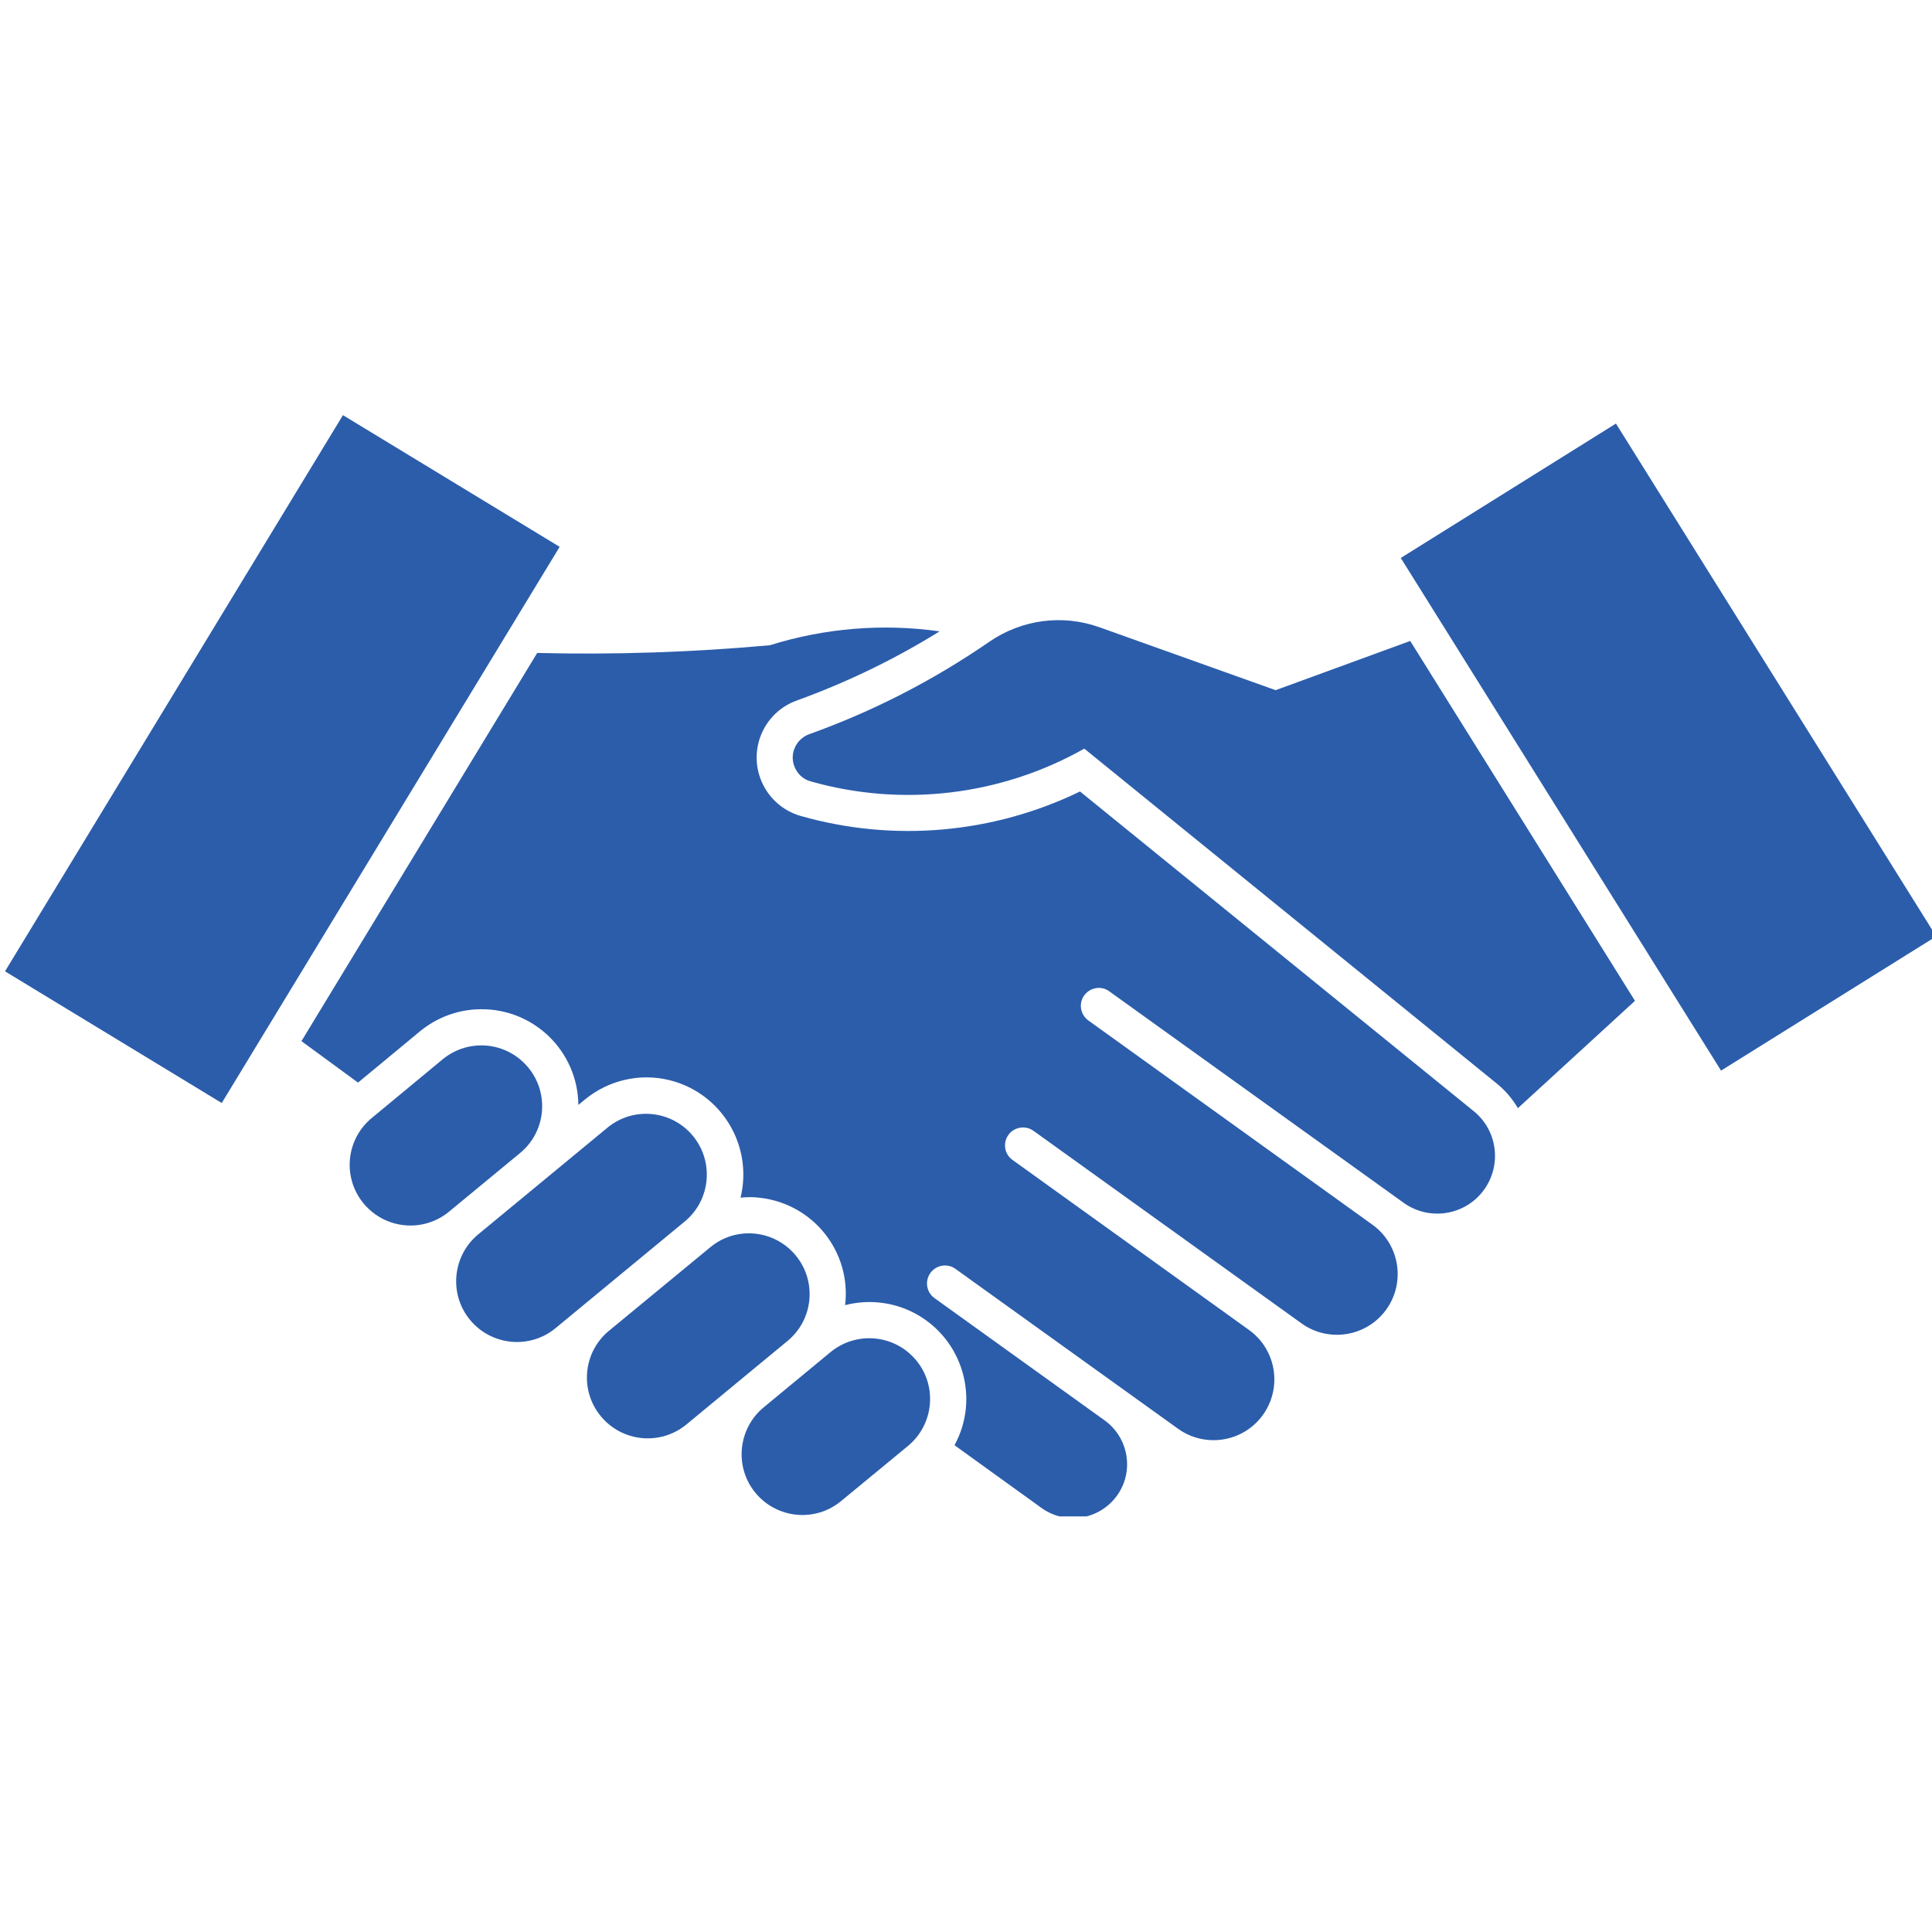
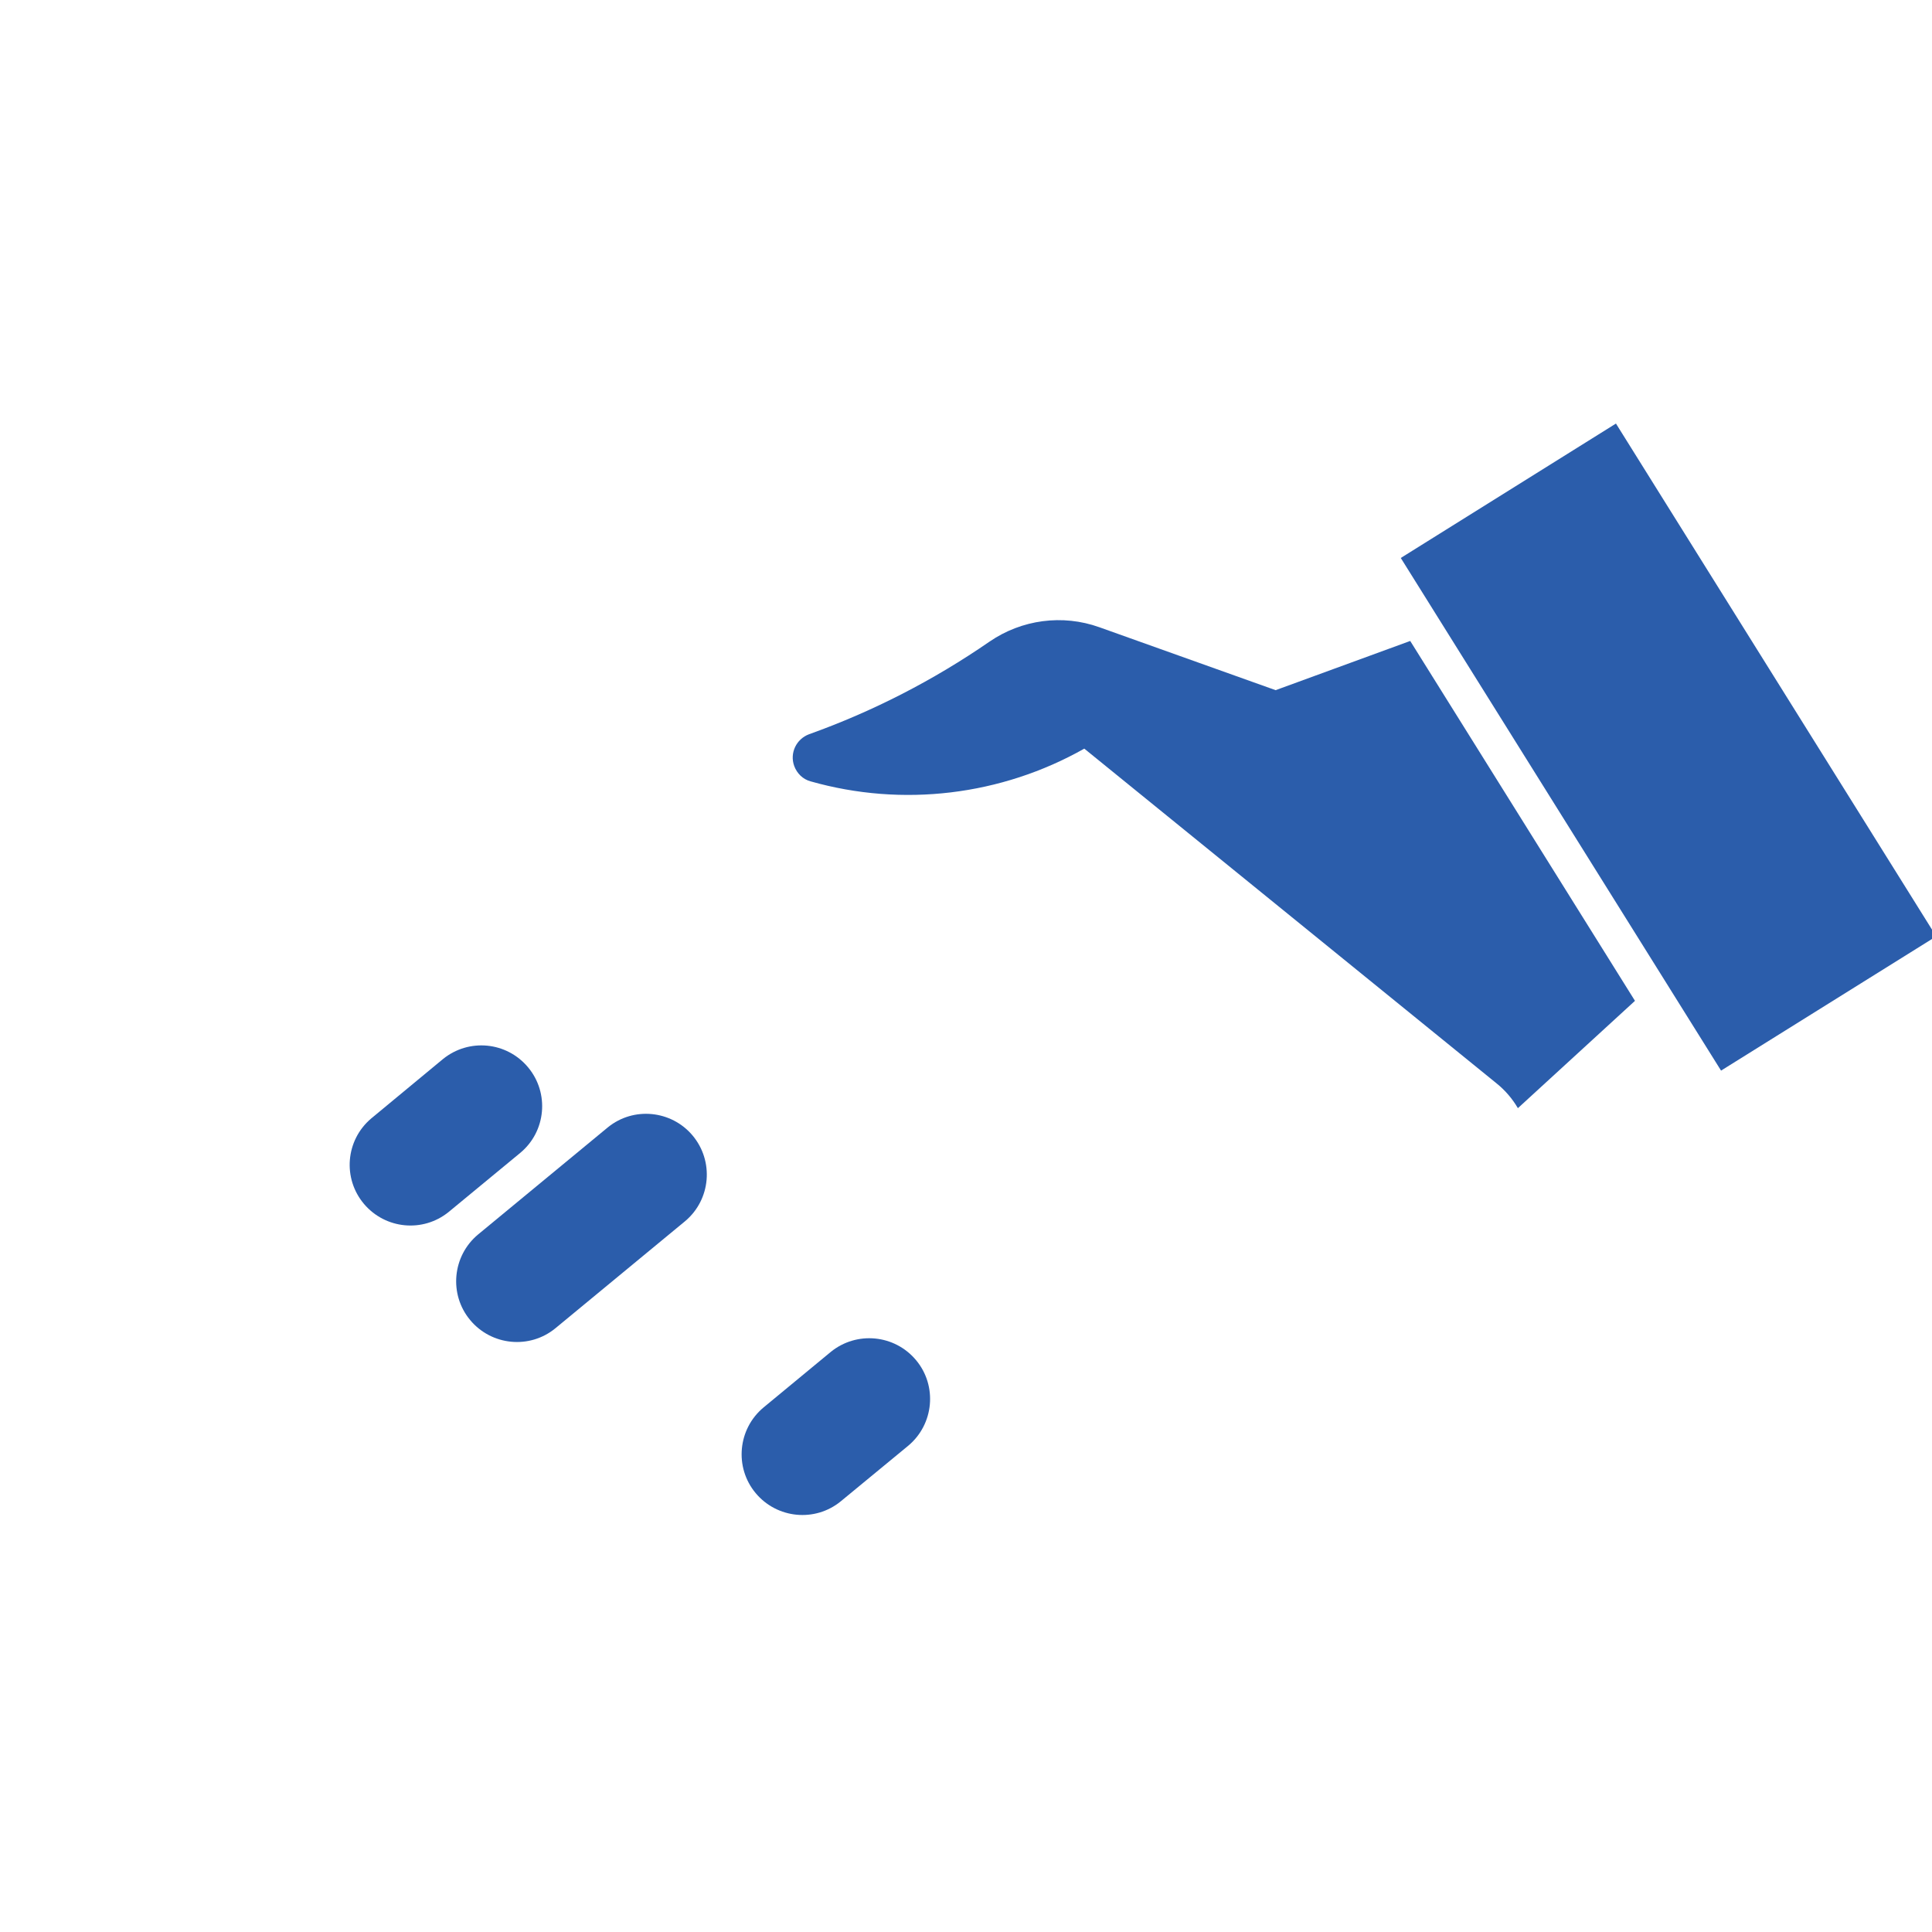
<svg xmlns="http://www.w3.org/2000/svg" width="500" zoomAndPan="magnify" viewBox="0 0 375 375" height="500" preserveAspectRatio="xMidYMid meet" version="1.0">
  <defs>
    <clipPath id="e5b80cf397">
-       <path d="M 58 121 L 290.625 121 L 290.625 294.332 L 58 294.332 Z M 58 121 " clip-rule="nonzero" />
-     </clipPath>
+       </clipPath>
    <clipPath id="731351611a">
-       <path d="M 143 259.484 L 181 259.484 L 181 294.332 L 143 294.332 Z M 143 259.484 " clip-rule="nonzero" />
+       <path d="M 143 259.484 L 181 259.484 L 181 294.332 L 143 294.332 M 143 259.484 " clip-rule="nonzero" />
    </clipPath>
    <clipPath id="2d918c3cd8">
-       <path d="M 0 80.582 L 109 80.582 L 109 215 L 0 215 Z M 0 80.582 " clip-rule="nonzero" />
-     </clipPath>
+       </clipPath>
  </defs>
-   <rect x="-37.5" width="450" fill="#ffffff" y="-37.5" height="450" fill-opacity="1" />
  <rect x="-37.5" width="450" fill="#ffffff" y="-37.5" height="450" fill-opacity="1" />
  <path fill="#2b5dab" d="M 157.348 151.664 C 175.184 156.723 194.32 154.426 210.461 145.309 L 290.461 210.266 C 292.125 211.598 293.555 213.262 294.621 215.094 L 317.348 194.262 L 273.723 124.41 L 247.598 133.961 L 213.387 121.746 C 206.234 119.184 198.312 120.25 192.059 124.543 C 181.207 132.031 169.43 138.086 157.047 142.512 C 154.551 143.445 153.254 146.172 154.152 148.668 C 154.688 150.133 155.852 151.266 157.348 151.664 " fill-opacity="1" fill-rule="nonzero" />
  <g clip-path="url(#e5b80cf397)">
-     <path fill="#2b5dab" d="M 164.035 253.328 C 165.27 243.012 157.879 233.695 147.562 232.496 C 146.301 232.332 145 232.332 143.738 232.465 C 146.199 222.379 140.078 212.195 129.992 209.668 C 124.234 208.238 118.113 209.633 113.52 213.43 L 112.258 214.461 C 112.156 204.078 103.637 195.758 93.254 195.891 C 88.961 195.926 84.836 197.453 81.508 200.184 L 69.492 210.133 L 58.512 202.082 L 104.27 126.738 C 119.344 127.105 134.418 126.605 149.43 125.242 C 160.078 121.914 171.324 120.98 182.375 122.547 C 173.652 127.969 164.336 132.461 154.688 135.957 C 148.527 138.152 145.367 144.91 147.562 151.031 C 148.863 154.625 151.789 157.355 155.449 158.387 C 173.488 163.512 192.758 161.812 209.629 153.629 L 286.066 215.691 C 290.859 219.586 291.559 226.641 287.664 231.434 C 283.938 236.023 277.281 236.891 272.492 233.496 L 215.285 192.398 C 213.723 191.266 211.559 191.664 210.426 193.23 C 209.328 194.793 209.695 196.922 211.227 198.055 L 266.402 237.723 C 271.691 241.547 272.855 248.938 269.062 254.195 C 265.27 259.453 257.914 260.648 252.656 256.891 L 200.543 219.453 C 198.945 218.352 196.75 218.785 195.684 220.352 C 194.621 221.914 194.984 224.012 196.484 225.109 L 242.441 258.152 C 247.73 261.949 248.93 269.336 245.137 274.625 C 241.344 279.918 233.953 281.117 228.664 277.324 L 185.434 246.273 C 183.871 245.141 181.676 245.543 180.574 247.105 C 179.477 248.668 179.812 250.801 181.34 251.93 L 214.453 275.727 C 219.113 279.121 220.176 285.676 216.781 290.336 C 213.387 294.992 206.898 296.059 202.207 292.73 L 185.27 280.516 C 190.227 271.434 186.867 260.02 177.781 255.027 C 173.586 252.73 168.664 252.129 164.035 253.328 " fill-opacity="1" fill-rule="nonzero" />
-   </g>
+     </g>
  <path fill="#2b5dab" d="M 87.066 235.258 L 100.977 223.777 C 106 219.617 106.664 212.164 102.504 207.172 C 98.348 202.18 90.992 201.48 85.965 205.574 L 72.055 217.09 C 67.062 221.316 66.465 228.734 70.66 233.695 C 74.816 238.586 82.074 239.285 87.066 235.258 " fill-opacity="1" fill-rule="nonzero" />
  <path fill="#2b5dab" d="M 132.988 237.023 C 137.98 232.828 138.613 225.375 134.418 220.383 C 130.293 215.492 122.973 214.758 117.98 218.82 L 92.789 239.617 C 87.797 243.777 87.098 251.23 91.258 256.223 C 95.418 261.215 102.805 261.914 107.797 257.82 L 132.988 237.023 " fill-opacity="1" fill-rule="nonzero" />
-   <path fill="#2b5dab" d="M 133.188 276.523 L 152.891 260.25 C 157.914 256.09 158.578 248.637 154.418 243.645 C 150.258 238.652 142.871 237.953 137.879 242.082 L 118.18 258.32 C 113.156 262.48 112.488 269.934 116.648 274.926 C 120.809 279.918 128.164 280.617 133.188 276.523 " fill-opacity="1" fill-rule="nonzero" />
  <g clip-path="url(#731351611a)">
    <path fill="#2b5dab" d="M 161.242 262.414 L 148.195 273.195 C 143.203 277.355 142.508 284.809 146.664 289.801 C 150.824 294.793 158.215 295.492 163.203 291.398 L 176.285 280.617 C 181.273 276.457 181.973 269.004 177.812 264.012 C 173.652 259.02 166.266 258.32 161.242 262.414 " fill-opacity="1" fill-rule="nonzero" />
  </g>
  <g clip-path="url(#2d918c3cd8)">
    <path fill="#2b5dab" d="M 108.629 106.141 L 43.039 214.094 L 0.973 188.535 L 66.566 80.582 L 108.629 106.141 " fill-opacity="1" fill-rule="nonzero" />
  </g>
  <path fill="#2b5dab" d="M 313.656 82.211 L 375.82 181.746 L 334.055 207.805 L 271.891 108.301 L 313.656 82.211 " fill-opacity="1" fill-rule="nonzero" />
</svg>